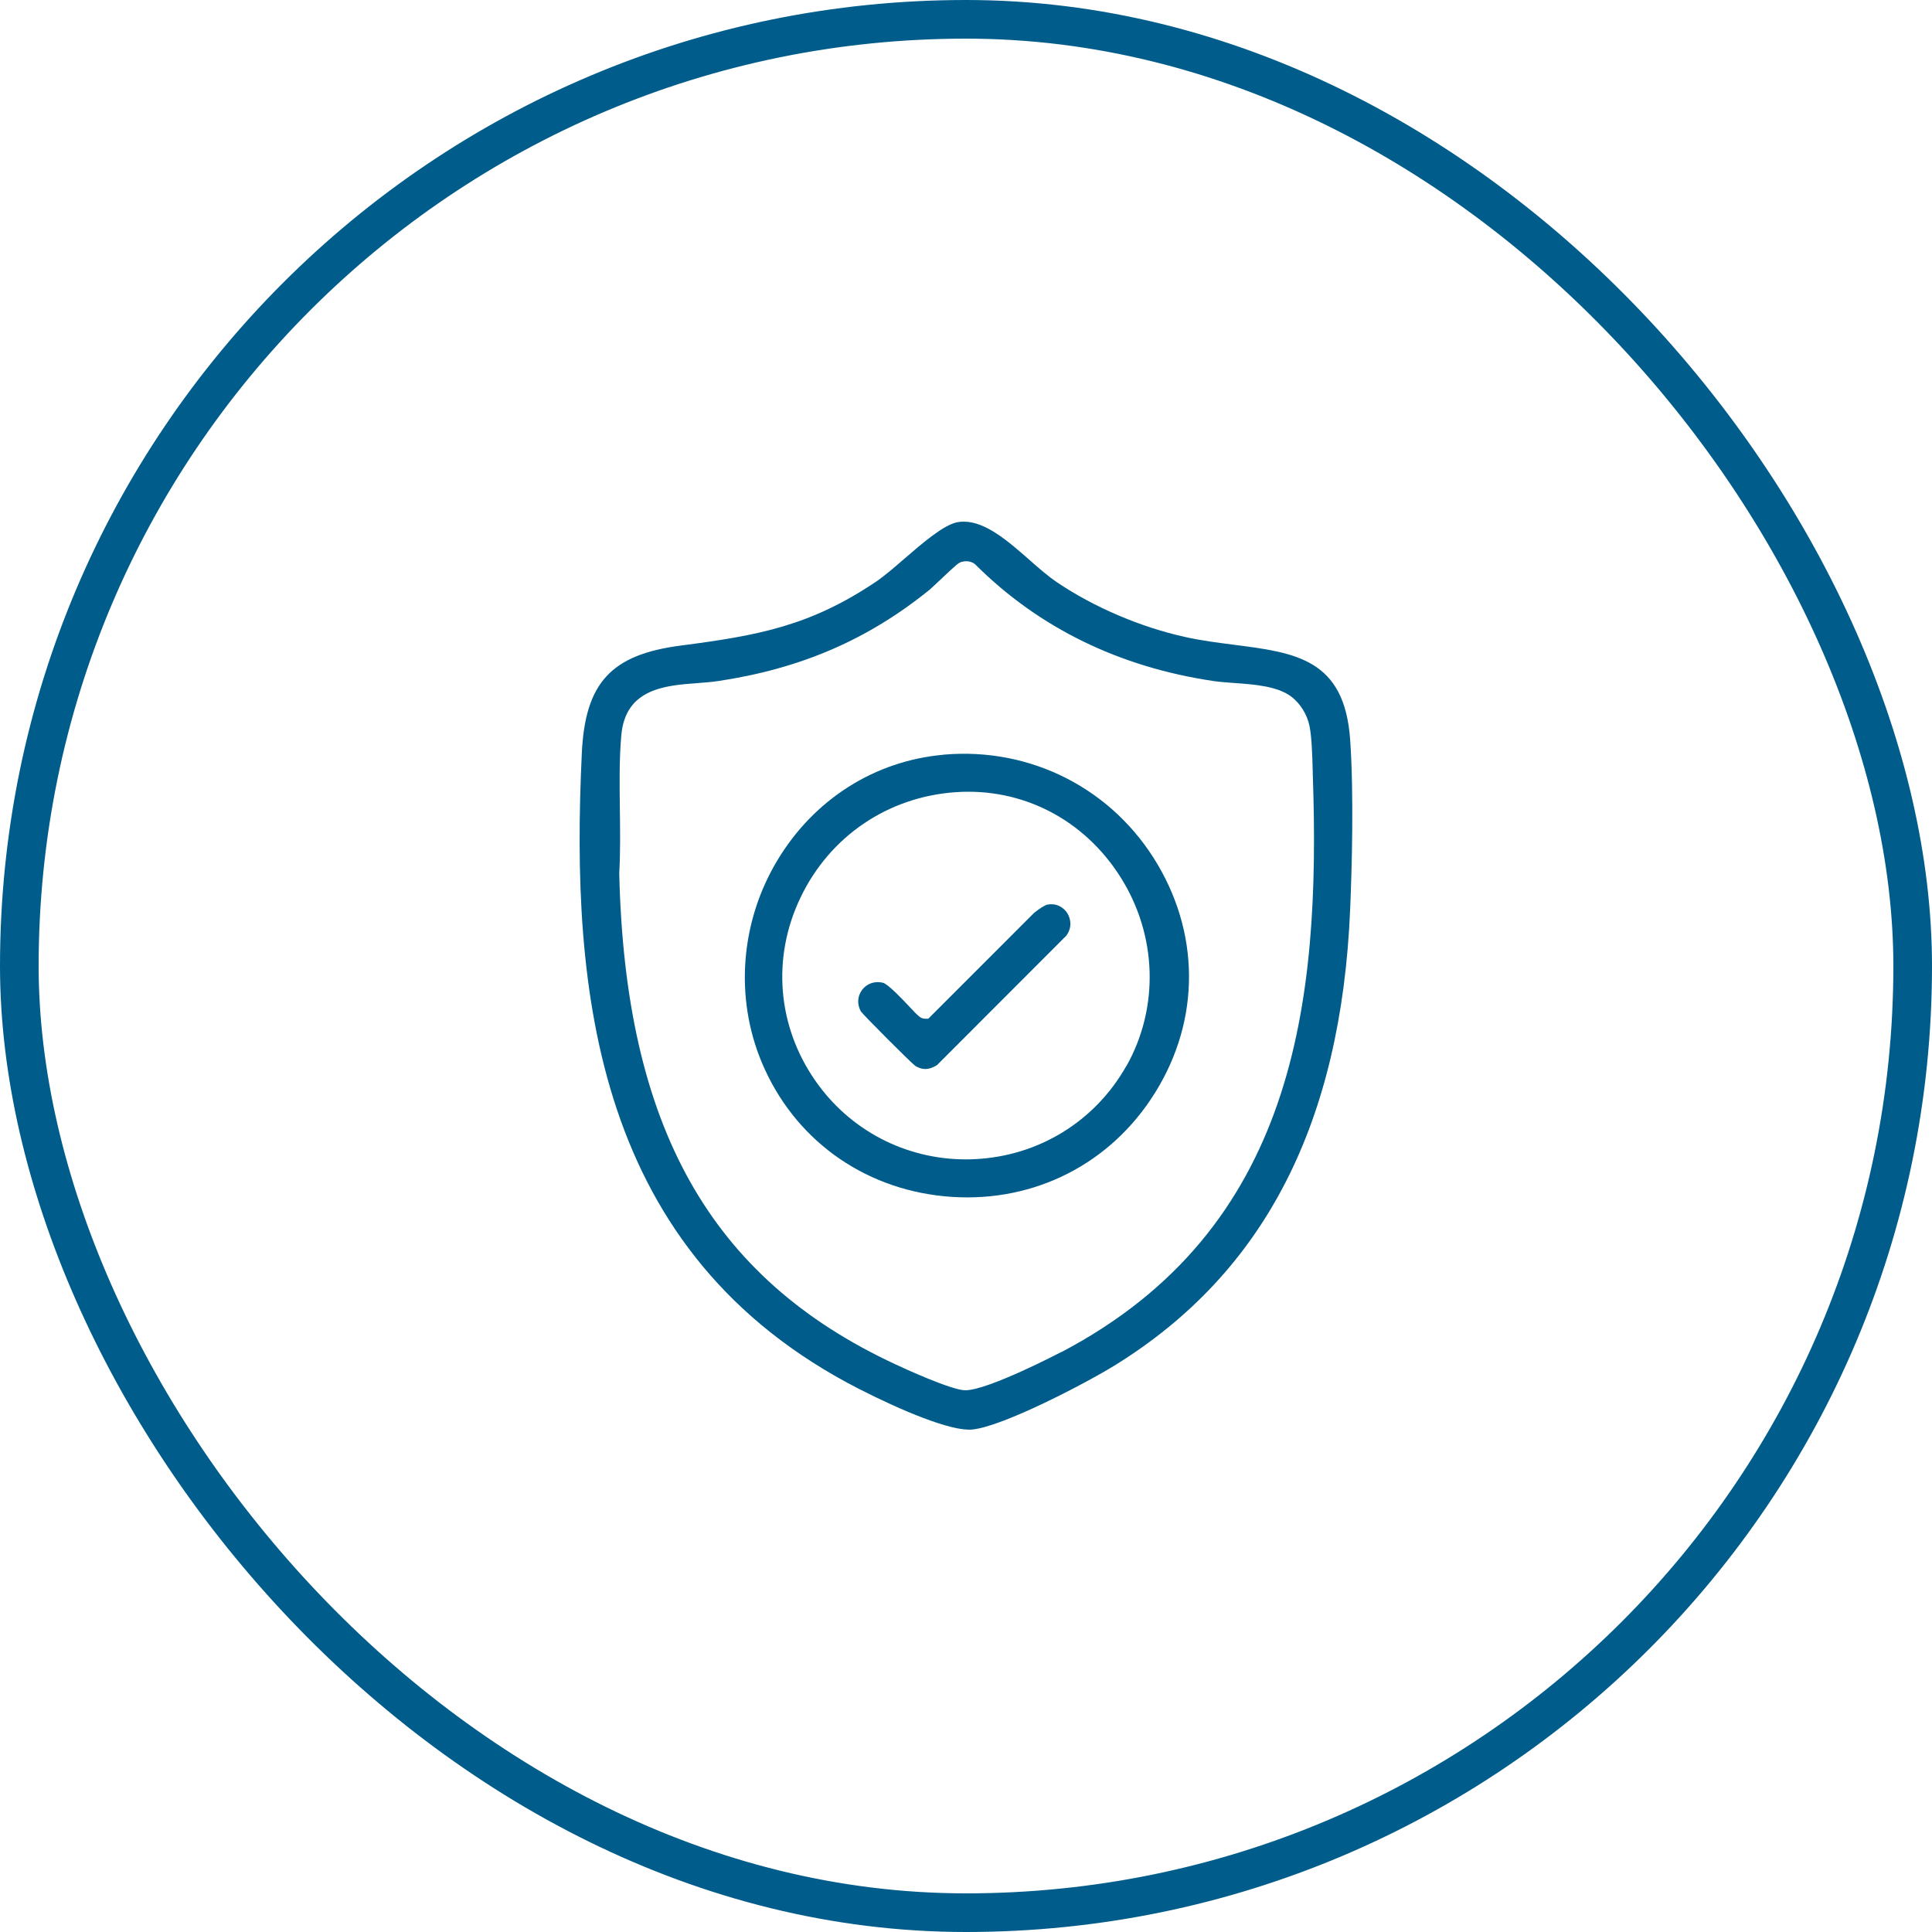
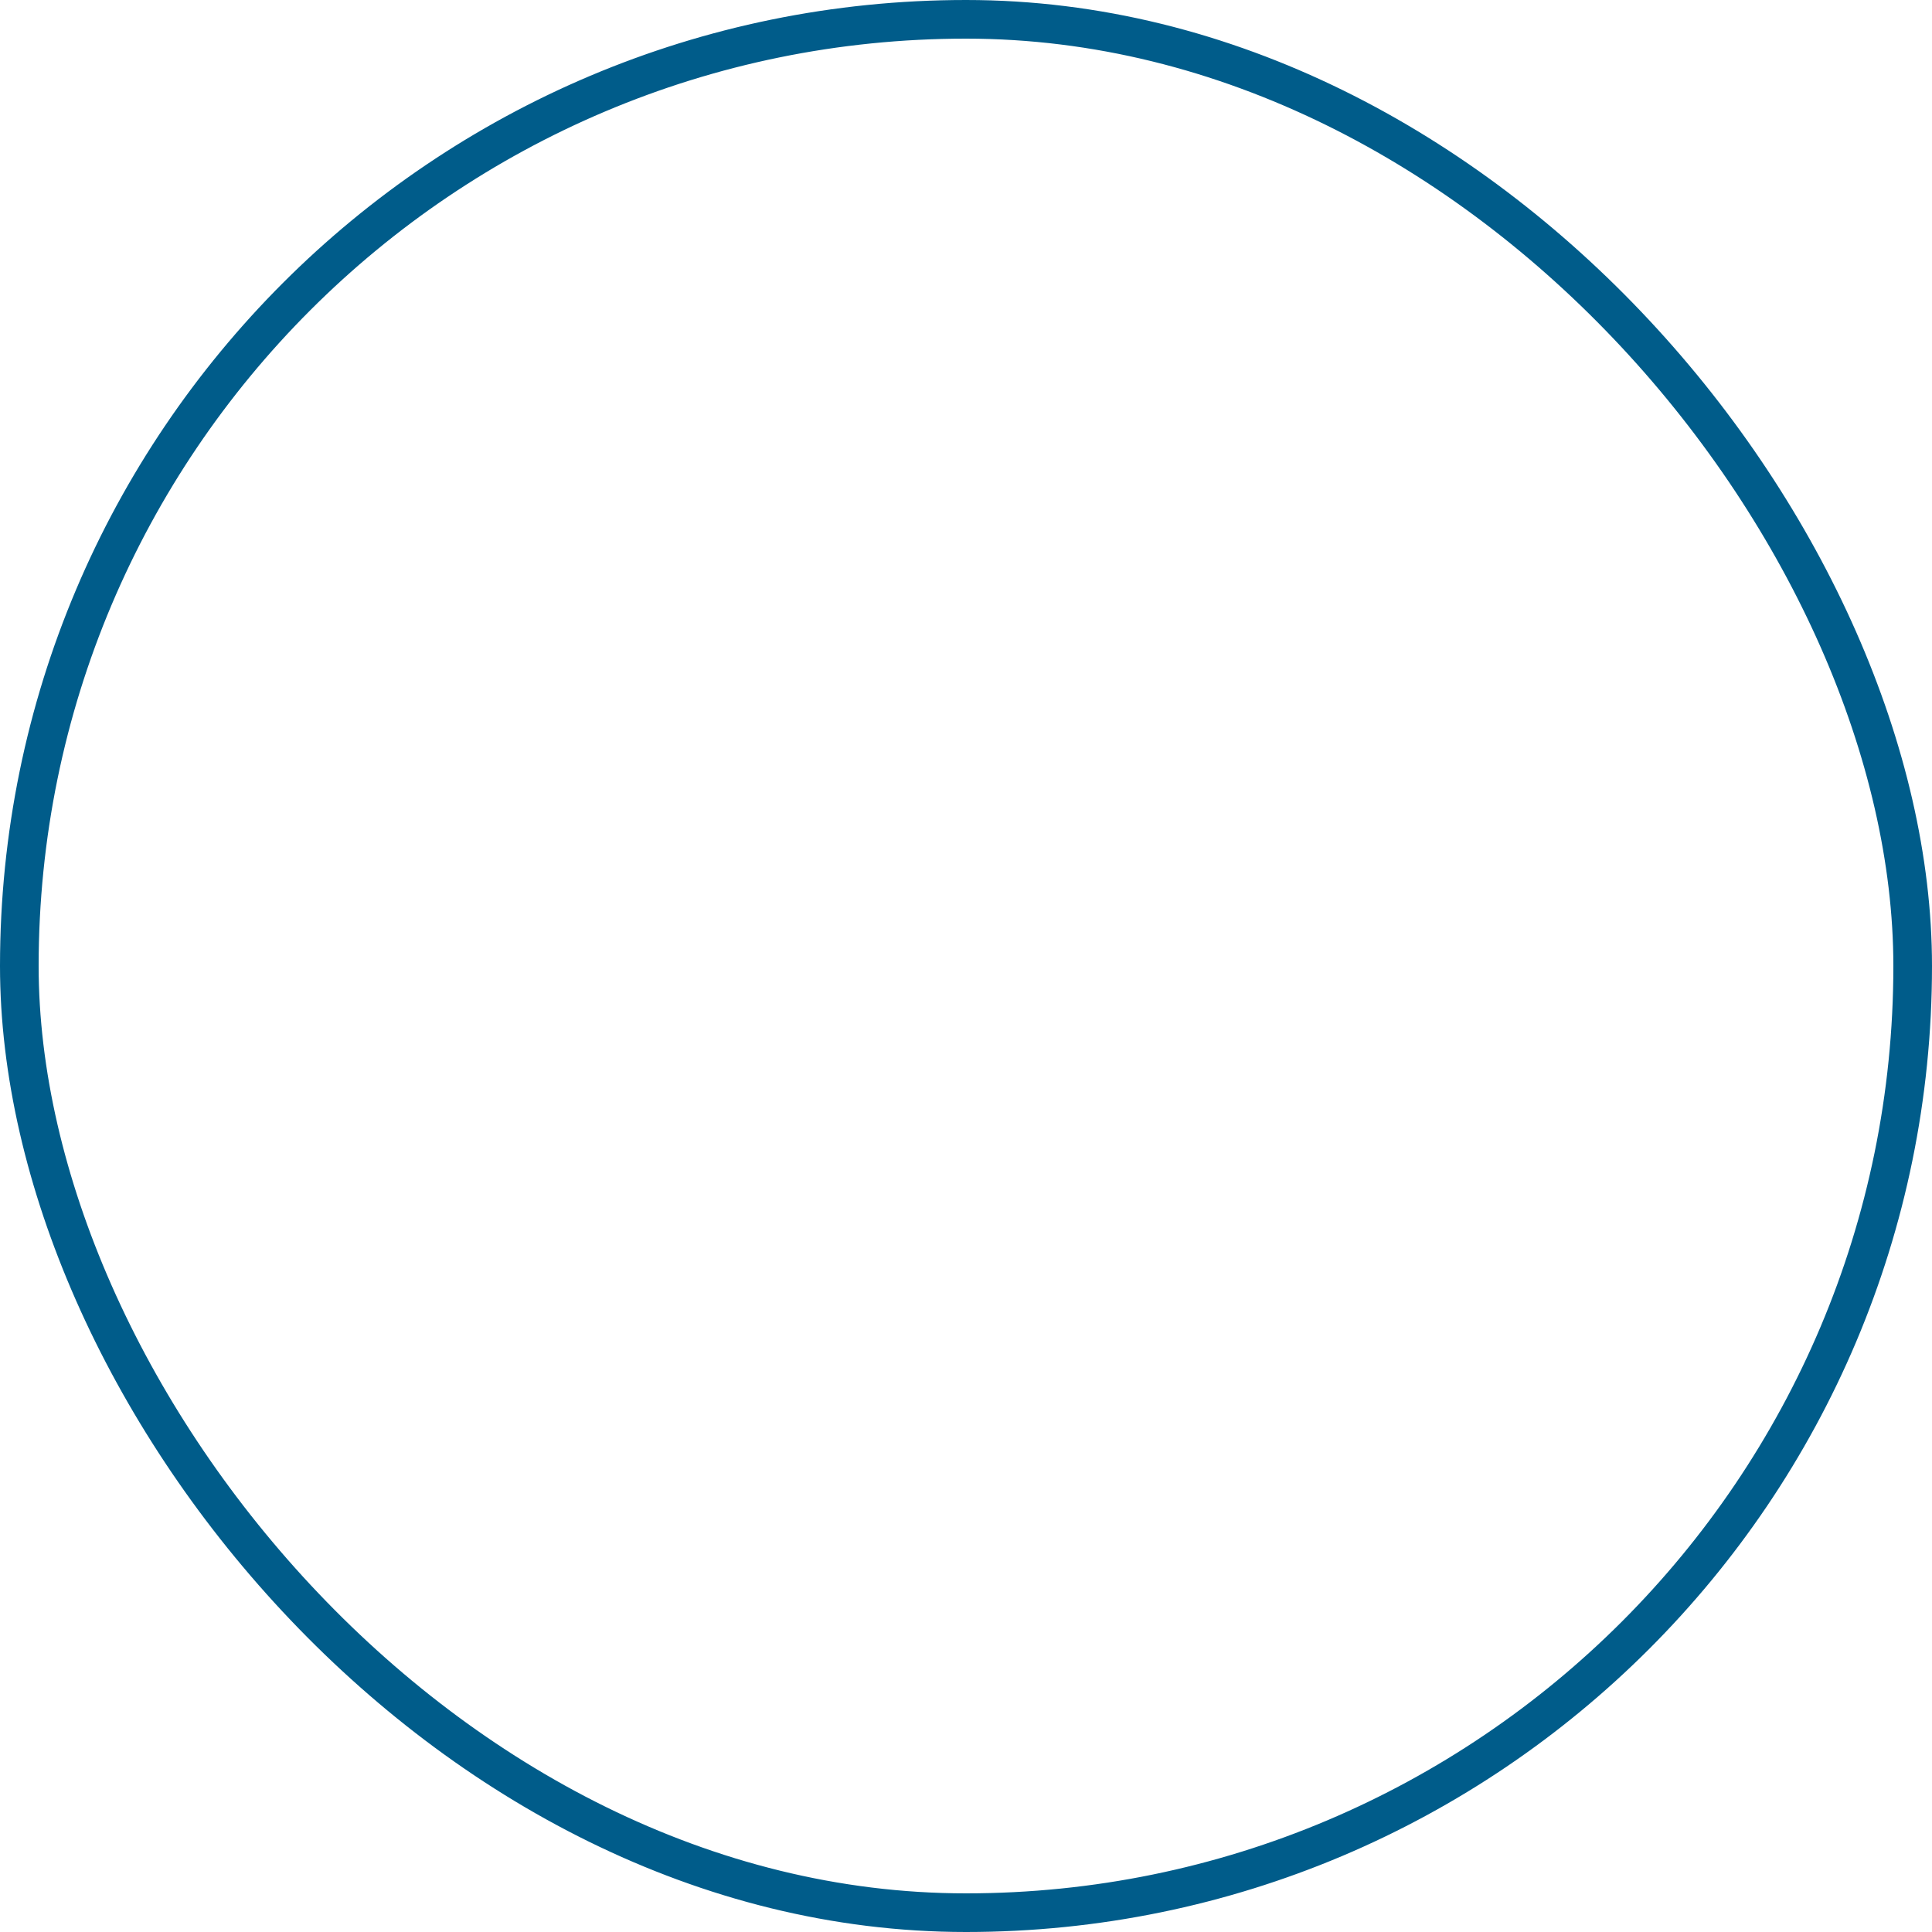
<svg xmlns="http://www.w3.org/2000/svg" width="100" height="100" viewBox="0 0 100 100" fill="none">
  <rect x="1" y="1" width="98" height="98" rx="49" stroke="#005C8A" stroke-width="2" />
  <g clip-path="url(#clip0_536_232)">
-     <path d="M63.857 33.371C63.032 33.264 62.174 33.158 61.337 32.969C59.031 32.46 56.613 31.425 54.705 30.136C54.241 29.82 53.769 29.41 53.273 28.971C52.214 28.043 51.032 27 49.883 27C49.772 27 49.666 27.008 49.555 27.029C48.845 27.16 47.72 28.133 46.813 28.917C46.284 29.377 45.783 29.808 45.356 30.099C41.93 32.407 39.246 32.891 35.228 33.416C31.625 33.884 30.287 35.346 30.115 38.987C29.528 51.335 30.776 64.903 44.486 71.902C46.592 72.978 49.23 74.099 50.314 73.992C51.886 73.852 56.244 71.578 57.754 70.638C65.457 65.855 69.425 58.133 69.885 47.037C69.971 45.005 70.082 41.163 69.885 38.306C69.598 34.102 67.062 33.782 63.852 33.371H63.857ZM54.922 69.985C54.886 70.006 51.143 71.96 49.969 71.96C49.957 71.96 49.949 71.96 49.936 71.96C49.21 71.935 46.818 70.839 46.346 70.617C36.759 66.163 32.352 58.318 32.052 45.194C32.114 44.131 32.097 43.018 32.085 41.939C32.068 40.637 32.048 39.291 32.159 38.051C32.376 35.637 34.436 35.481 36.09 35.358C36.472 35.329 36.837 35.301 37.173 35.251C41.446 34.611 44.926 33.108 48.118 30.522C48.2 30.452 48.438 30.227 48.672 30.009C49.518 29.204 49.62 29.127 49.768 29.085C50.01 29.02 50.228 29.044 50.421 29.168L50.49 29.225C53.786 32.505 57.939 34.533 62.839 35.255C63.13 35.297 63.479 35.321 63.852 35.35C64.911 35.424 66.11 35.51 66.836 36.056C67.3 36.405 67.661 36.988 67.78 37.579C67.895 38.137 67.924 39.11 67.944 39.82L67.952 40.145C68.354 51.886 67.058 63.63 54.922 69.993V69.985Z" fill="#005C8A" />
-     <path d="M48.837 39.065C45.274 39.381 42.143 41.368 40.247 44.513C38.323 47.702 38.019 51.623 39.431 54.993C41.072 58.914 44.605 61.504 48.882 61.919C53.178 62.337 57.171 60.469 59.556 56.914C62.071 53.17 62.207 48.618 59.917 44.743C57.611 40.839 53.367 38.663 48.841 39.061L48.837 39.065ZM58.292 55.186C56.679 58.043 53.753 59.841 50.462 59.997C50.306 60.005 50.154 60.01 50.002 60.01C46.879 60.01 43.99 58.511 42.201 55.937C40.231 53.109 39.944 49.566 41.433 46.459C42.952 43.285 45.956 41.245 49.468 41.003C52.912 40.765 56.108 42.407 58 45.404C59.896 48.404 60.011 52.152 58.3 55.186H58.292Z" fill="#005C8A" />
-     <path d="M44.618 51.245C44.376 51.569 44.355 51.984 44.56 52.353C44.737 52.587 47.121 54.981 47.38 55.174C47.753 55.395 48.081 55.387 48.496 55.133L55.189 48.433C55.501 48.014 55.427 47.563 55.247 47.271C55.07 46.988 54.701 46.721 54.192 46.828C54.094 46.849 53.819 47.013 53.523 47.251L48.049 52.727H47.88C47.655 52.727 47.54 52.608 47.072 52.107C46.772 51.787 45.972 50.933 45.701 50.867C45.611 50.847 45.521 50.835 45.434 50.835C45.11 50.835 44.815 50.978 44.618 51.241V51.245Z" fill="#005C8A" />
-   </g>
+     </g>
  <defs>
    <clipPath id="clip0_536_232">
-       <rect width="40" height="47" fill="white" transform="translate(30 27)" />
-     </clipPath>
+       </clipPath>
  </defs>
</svg>